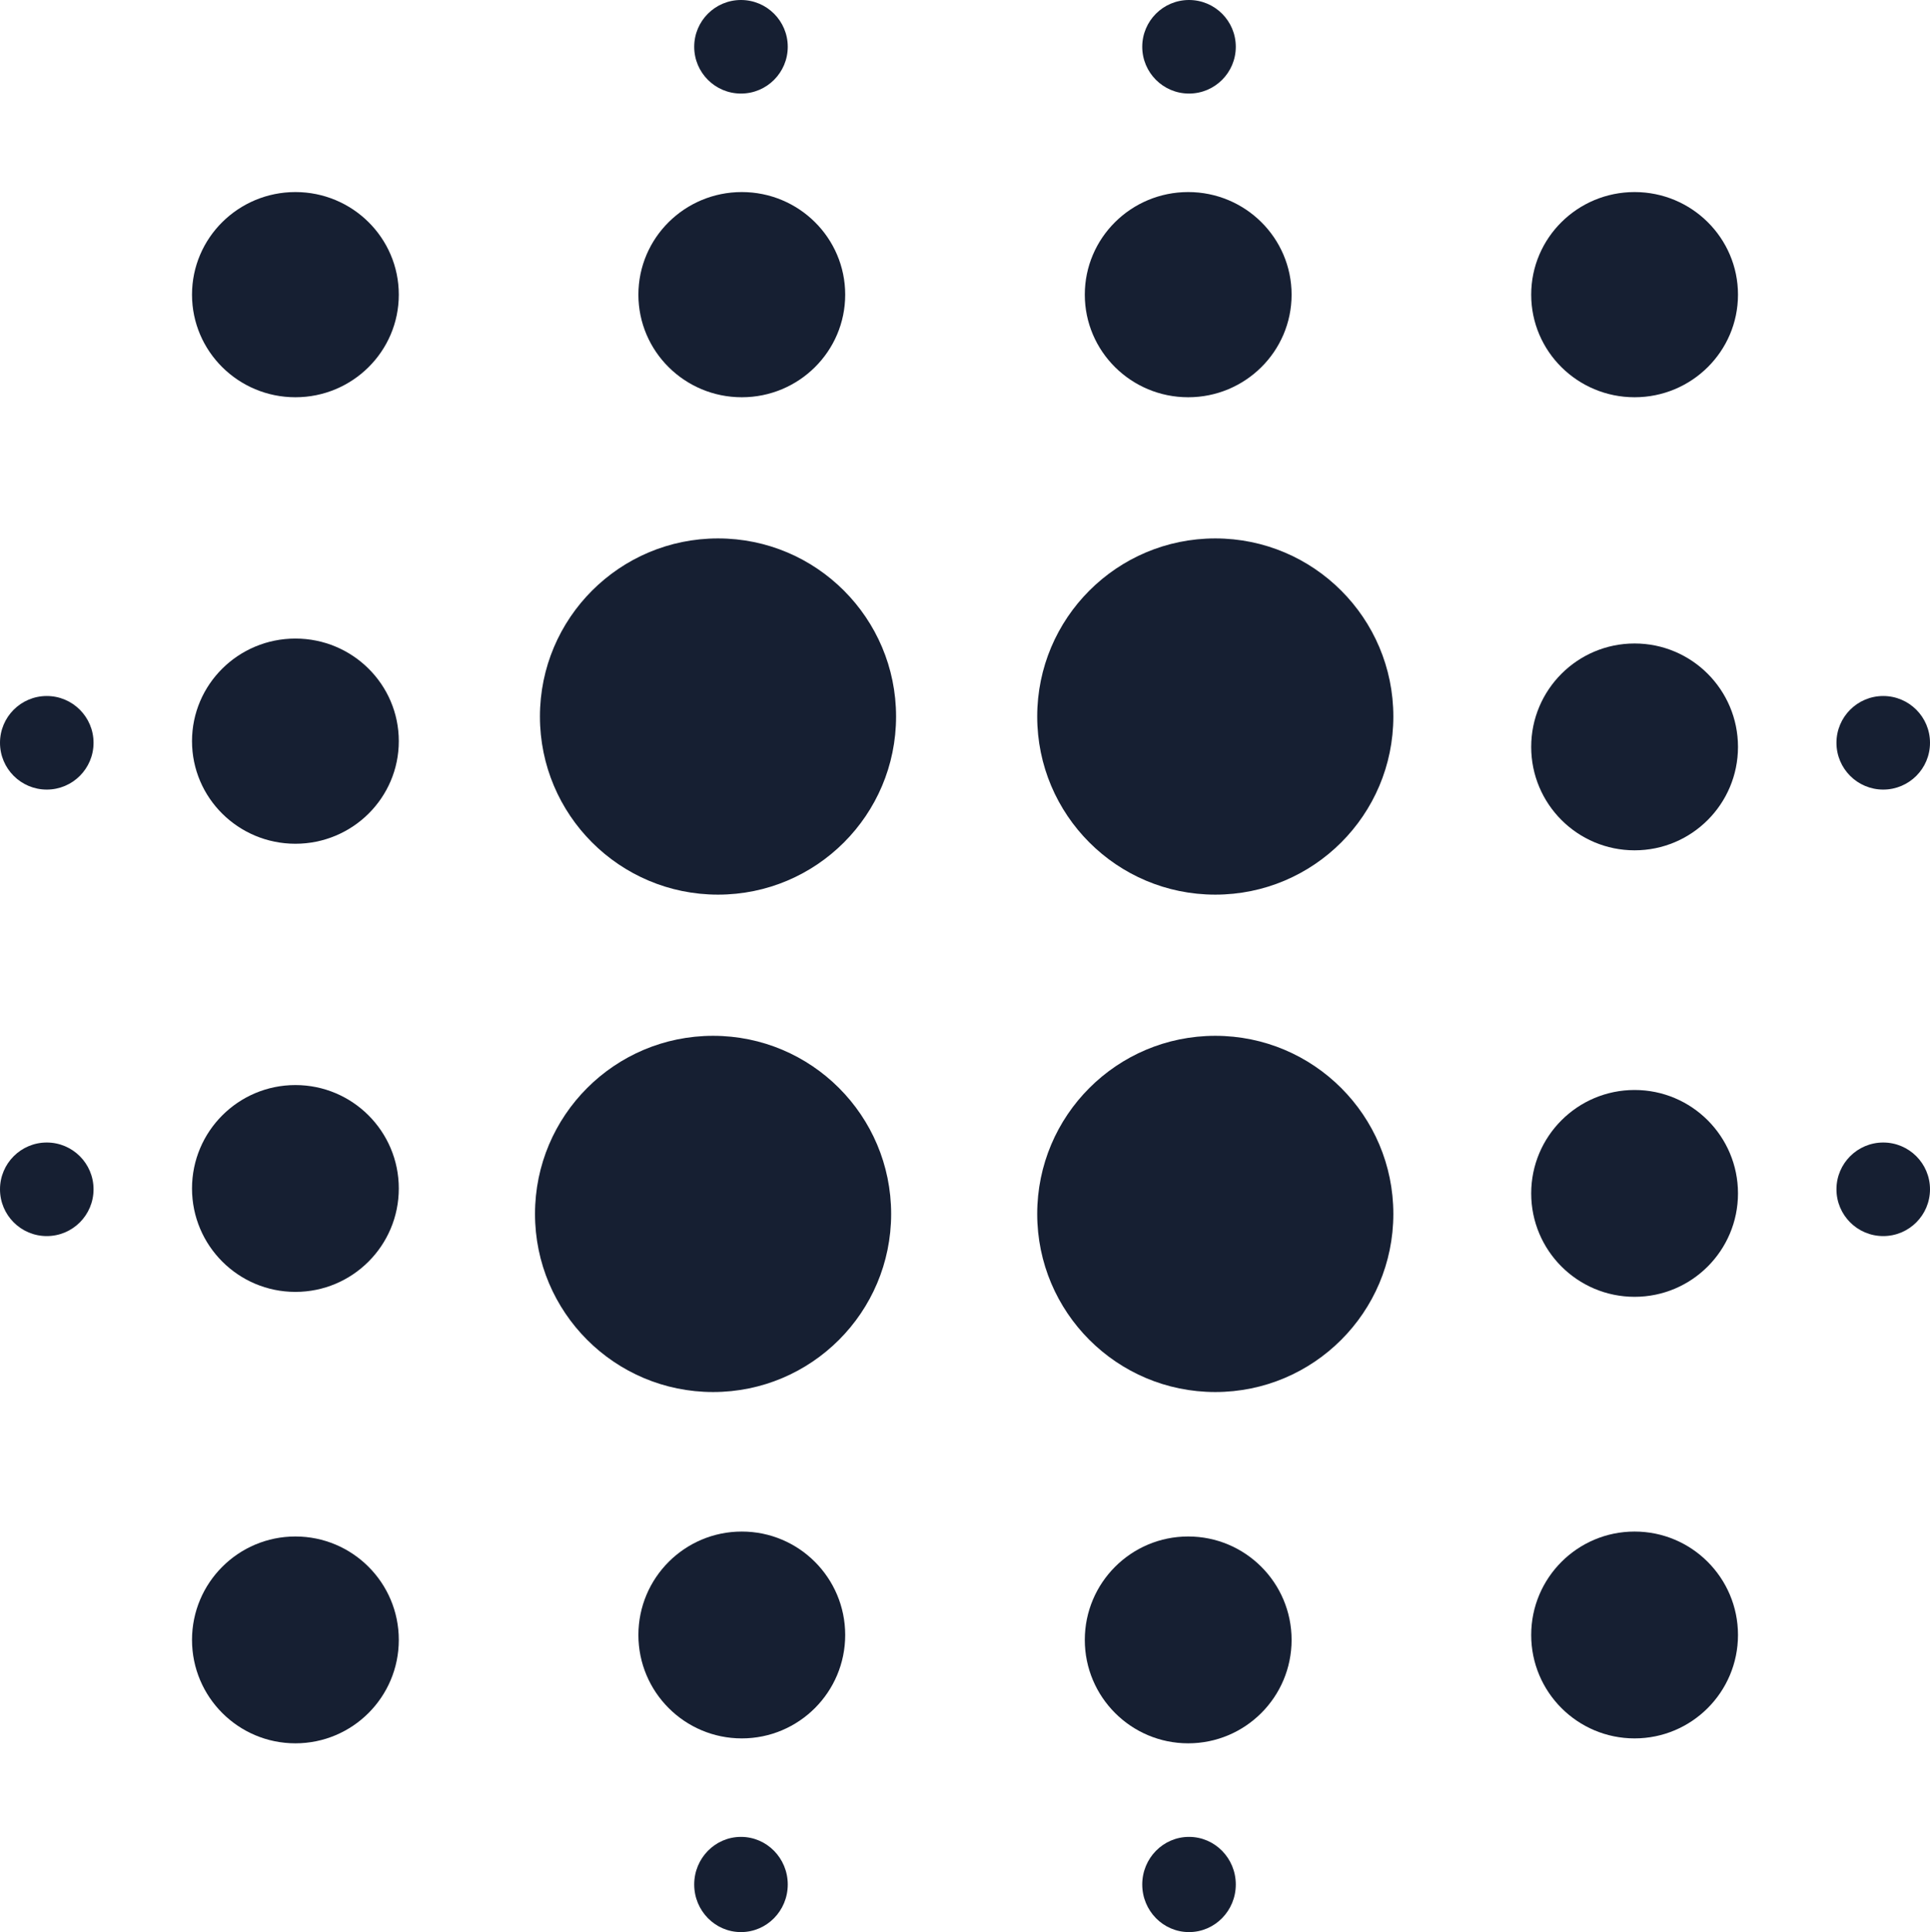
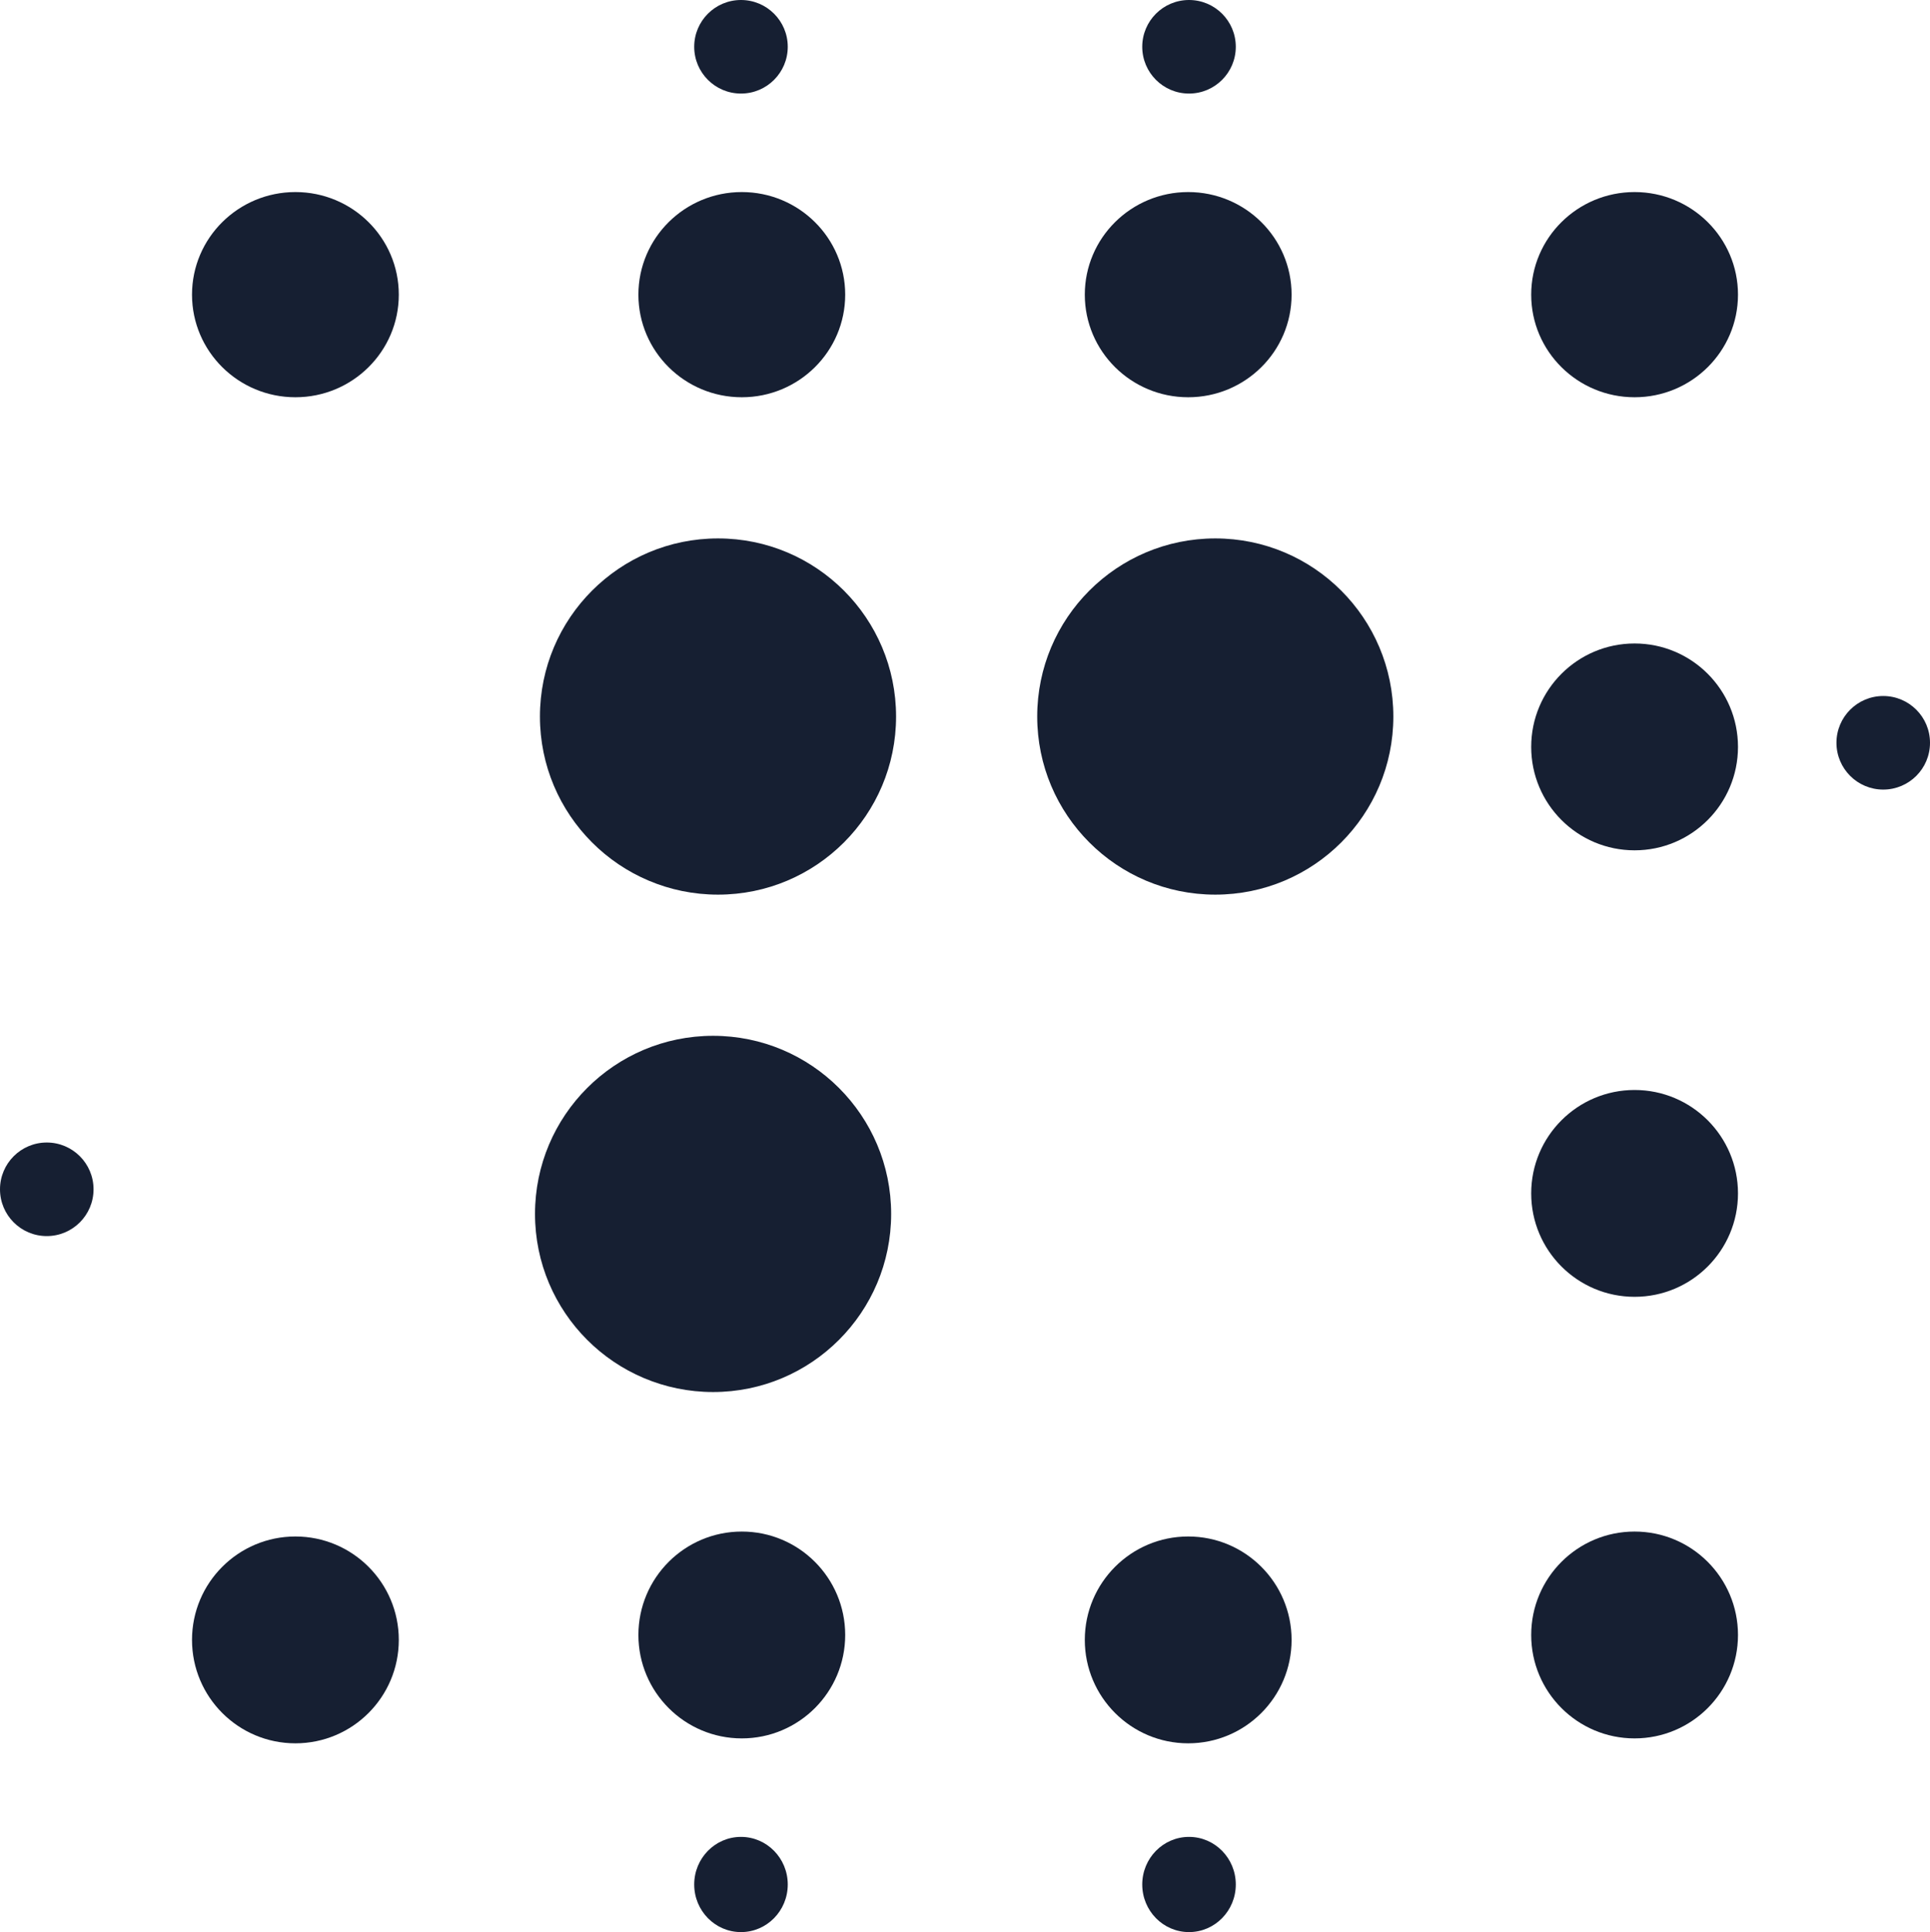
<svg xmlns="http://www.w3.org/2000/svg" width="1176" height="1177" xml:space="preserve" overflow="hidden">
  <defs>
    <clipPath id="clip0">
      <rect x="1612" y="400" width="1176" height="1177" />
    </clipPath>
  </defs>
  <g clip-path="url(#clip0)" transform="translate(-1612 -400)">
    <path d="M1938 1139.5C1938 1079.58 1986.58 1031 2046.5 1031 2106.42 1031 2155 1079.58 2155 1139.5 2155 1199.42 2106.42 1248 2046.5 1248 1986.58 1248 1938 1199.42 1938 1139.5Z" fill="#161F32" fill-rule="evenodd" />
-     <path d="M2244 1139.5C2244 1079.58 2292.58 1031 2352.5 1031 2412.42 1031 2461 1079.58 2461 1139.5 2461 1199.42 2412.42 1248 2352.5 1248 2292.58 1248 2244 1199.42 2244 1139.5Z" fill="#161F32" fill-rule="evenodd" />
    <path d="M1941 836.5C1941 776.577 1989.58 728 2049.5 728 2109.42 728 2158 776.577 2158 836.5 2158 896.423 2109.42 945 2049.5 945 1989.58 945 1941 896.423 1941 836.5Z" fill="#161F32" fill-rule="evenodd" />
    <path d="M2244 836.5C2244 776.577 2292.58 728 2352.5 728 2412.42 728 2461 776.577 2461 836.5 2461 896.423 2412.42 945 2352.5 945 2292.58 945 2244 896.423 2244 836.5Z" fill="#161F32" fill-rule="evenodd" />
    <path d="M2001 1396C2001 1361.21 2029.21 1333 2064 1333 2098.79 1333 2127 1361.21 2127 1396 2127 1430.79 2098.79 1459 2064 1459 2029.21 1459 2001 1430.79 2001 1396Z" fill="#161F32" fill-rule="evenodd" />
    <path d="M2273 1399C2273 1364.21 2301.21 1336 2336 1336 2370.79 1336 2399 1364.21 2399 1399 2399 1433.79 2370.79 1462 2336 1462 2301.21 1462 2273 1433.79 2273 1399Z" fill="#161F32" fill-rule="evenodd" />
    <path d="M2545 1396C2545 1361.21 2573.21 1333 2608 1333 2642.79 1333 2671 1361.21 2671 1396 2671 1430.79 2642.79 1459 2608 1459 2573.21 1459 2545 1430.79 2545 1396Z" fill="#161F32" fill-rule="evenodd" />
    <path d="M2545 1127C2545 1092.21 2573.21 1064 2608 1064 2642.79 1064 2671 1092.21 2671 1127 2671 1161.79 2642.79 1190 2608 1190 2573.21 1190 2545 1161.79 2545 1127Z" fill="#161F32" fill-rule="evenodd" />
    <path d="M2545 855C2545 820.206 2573.21 792 2608 792 2642.79 792 2671 820.206 2671 855 2671 889.794 2642.79 918 2608 918 2573.21 918 2545 889.794 2545 855Z" fill="#161F32" fill-rule="evenodd" />
    <path d="M2545 579.5C2545 544.982 2573.21 517 2608 517 2642.79 517 2671 544.982 2671 579.5 2671 614.018 2642.79 642 2608 642 2573.21 642 2545 614.018 2545 579.5Z" fill="#161F32" fill-rule="evenodd" />
    <path d="M2273 579.5C2273 544.982 2301.21 517 2336 517 2370.79 517 2399 544.982 2399 579.5 2399 614.018 2370.79 642 2336 642 2301.21 642 2273 614.018 2273 579.5Z" fill="#161F32" fill-rule="evenodd" />
    <path d="M2001 579.5C2001 544.982 2029.21 517 2064 517 2098.79 517 2127 544.982 2127 579.5 2127 614.018 2098.79 642 2064 642 2029.21 642 2001 614.018 2001 579.5Z" fill="#161F32" fill-rule="evenodd" />
    <path d="M1729 579.5C1729 544.982 1757.21 517 1792 517 1826.79 517 1855 544.982 1855 579.5 1855 614.018 1826.79 642 1792 642 1757.21 642 1729 614.018 1729 579.5Z" fill="#161F32" fill-rule="evenodd" />
-     <path d="M1729 851.5C1729 816.982 1757.21 789 1792 789 1826.79 789 1855 816.982 1855 851.5 1855 886.018 1826.79 914 1792 914 1757.21 914 1729 886.018 1729 851.5Z" fill="#161F32" fill-rule="evenodd" />
-     <path d="M1729 1124C1729 1089.21 1757.21 1061 1792 1061 1826.79 1061 1855 1089.21 1855 1124 1855 1158.79 1826.79 1187 1792 1187 1757.21 1187 1729 1158.79 1729 1124Z" fill="#161F32" fill-rule="evenodd" />
    <path d="M1729 1399C1729 1364.21 1757.21 1336 1792 1336 1826.79 1336 1855 1364.21 1855 1399 1855 1433.79 1826.79 1462 1792 1462 1757.21 1462 1729 1433.79 1729 1399Z" fill="#161F32" fill-rule="evenodd" />
    <path d="M2035 428.5C2035 412.76 2047.76 400 2063.5 400 2079.24 400 2092 412.76 2092 428.5 2092 444.24 2079.24 457 2063.5 457 2047.76 457 2035 444.24 2035 428.5Z" fill="#161F32" fill-rule="evenodd" />
    <path d="M2308 428.5C2308 412.76 2320.76 400 2336.5 400 2352.24 400 2365 412.76 2365 428.5 2365 444.24 2352.24 457 2336.5 457 2320.76 457 2308 444.24 2308 428.5Z" fill="#161F32" fill-rule="evenodd" />
    <path d="M2731 852.5C2731 836.76 2743.76 824 2759.5 824 2775.24 824 2788 836.76 2788 852.5 2788 868.24 2775.24 881 2759.5 881 2743.76 881 2731 868.24 2731 852.5Z" fill="#161F32" fill-rule="evenodd" />
-     <path d="M2731 1124.5C2731 1108.76 2743.76 1096 2759.5 1096 2775.24 1096 2788 1108.76 2788 1124.5 2788 1140.24 2775.24 1153 2759.5 1153 2743.76 1153 2731 1140.24 2731 1124.5Z" fill="#161F32" fill-rule="evenodd" />
    <path d="M2308 1548C2308 1531.98 2320.76 1519 2336.5 1519 2352.24 1519 2365 1531.98 2365 1548 2365 1564.02 2352.24 1577 2336.5 1577 2320.76 1577 2308 1564.02 2308 1548Z" fill="#161F32" fill-rule="evenodd" />
    <path d="M2035 1548C2035 1531.98 2047.76 1519 2063.5 1519 2079.24 1519 2092 1531.98 2092 1548 2092 1564.02 2079.24 1577 2063.5 1577 2047.76 1577 2035 1564.02 2035 1548Z" fill="#161F32" fill-rule="evenodd" />
    <path d="M1612 1124.5C1612 1108.76 1624.76 1096 1640.5 1096 1656.24 1096 1669 1108.76 1669 1124.5 1669 1140.24 1656.24 1153 1640.5 1153 1624.76 1153 1612 1140.24 1612 1124.5Z" fill="#161F32" fill-rule="evenodd" />
-     <path d="M1612 852.5C1612 836.76 1624.76 824 1640.5 824 1656.24 824 1669 836.76 1669 852.5 1669 868.24 1656.24 881 1640.5 881 1624.76 881 1612 868.24 1612 852.5Z" fill="#161F32" fill-rule="evenodd" />
  </g>
</svg>